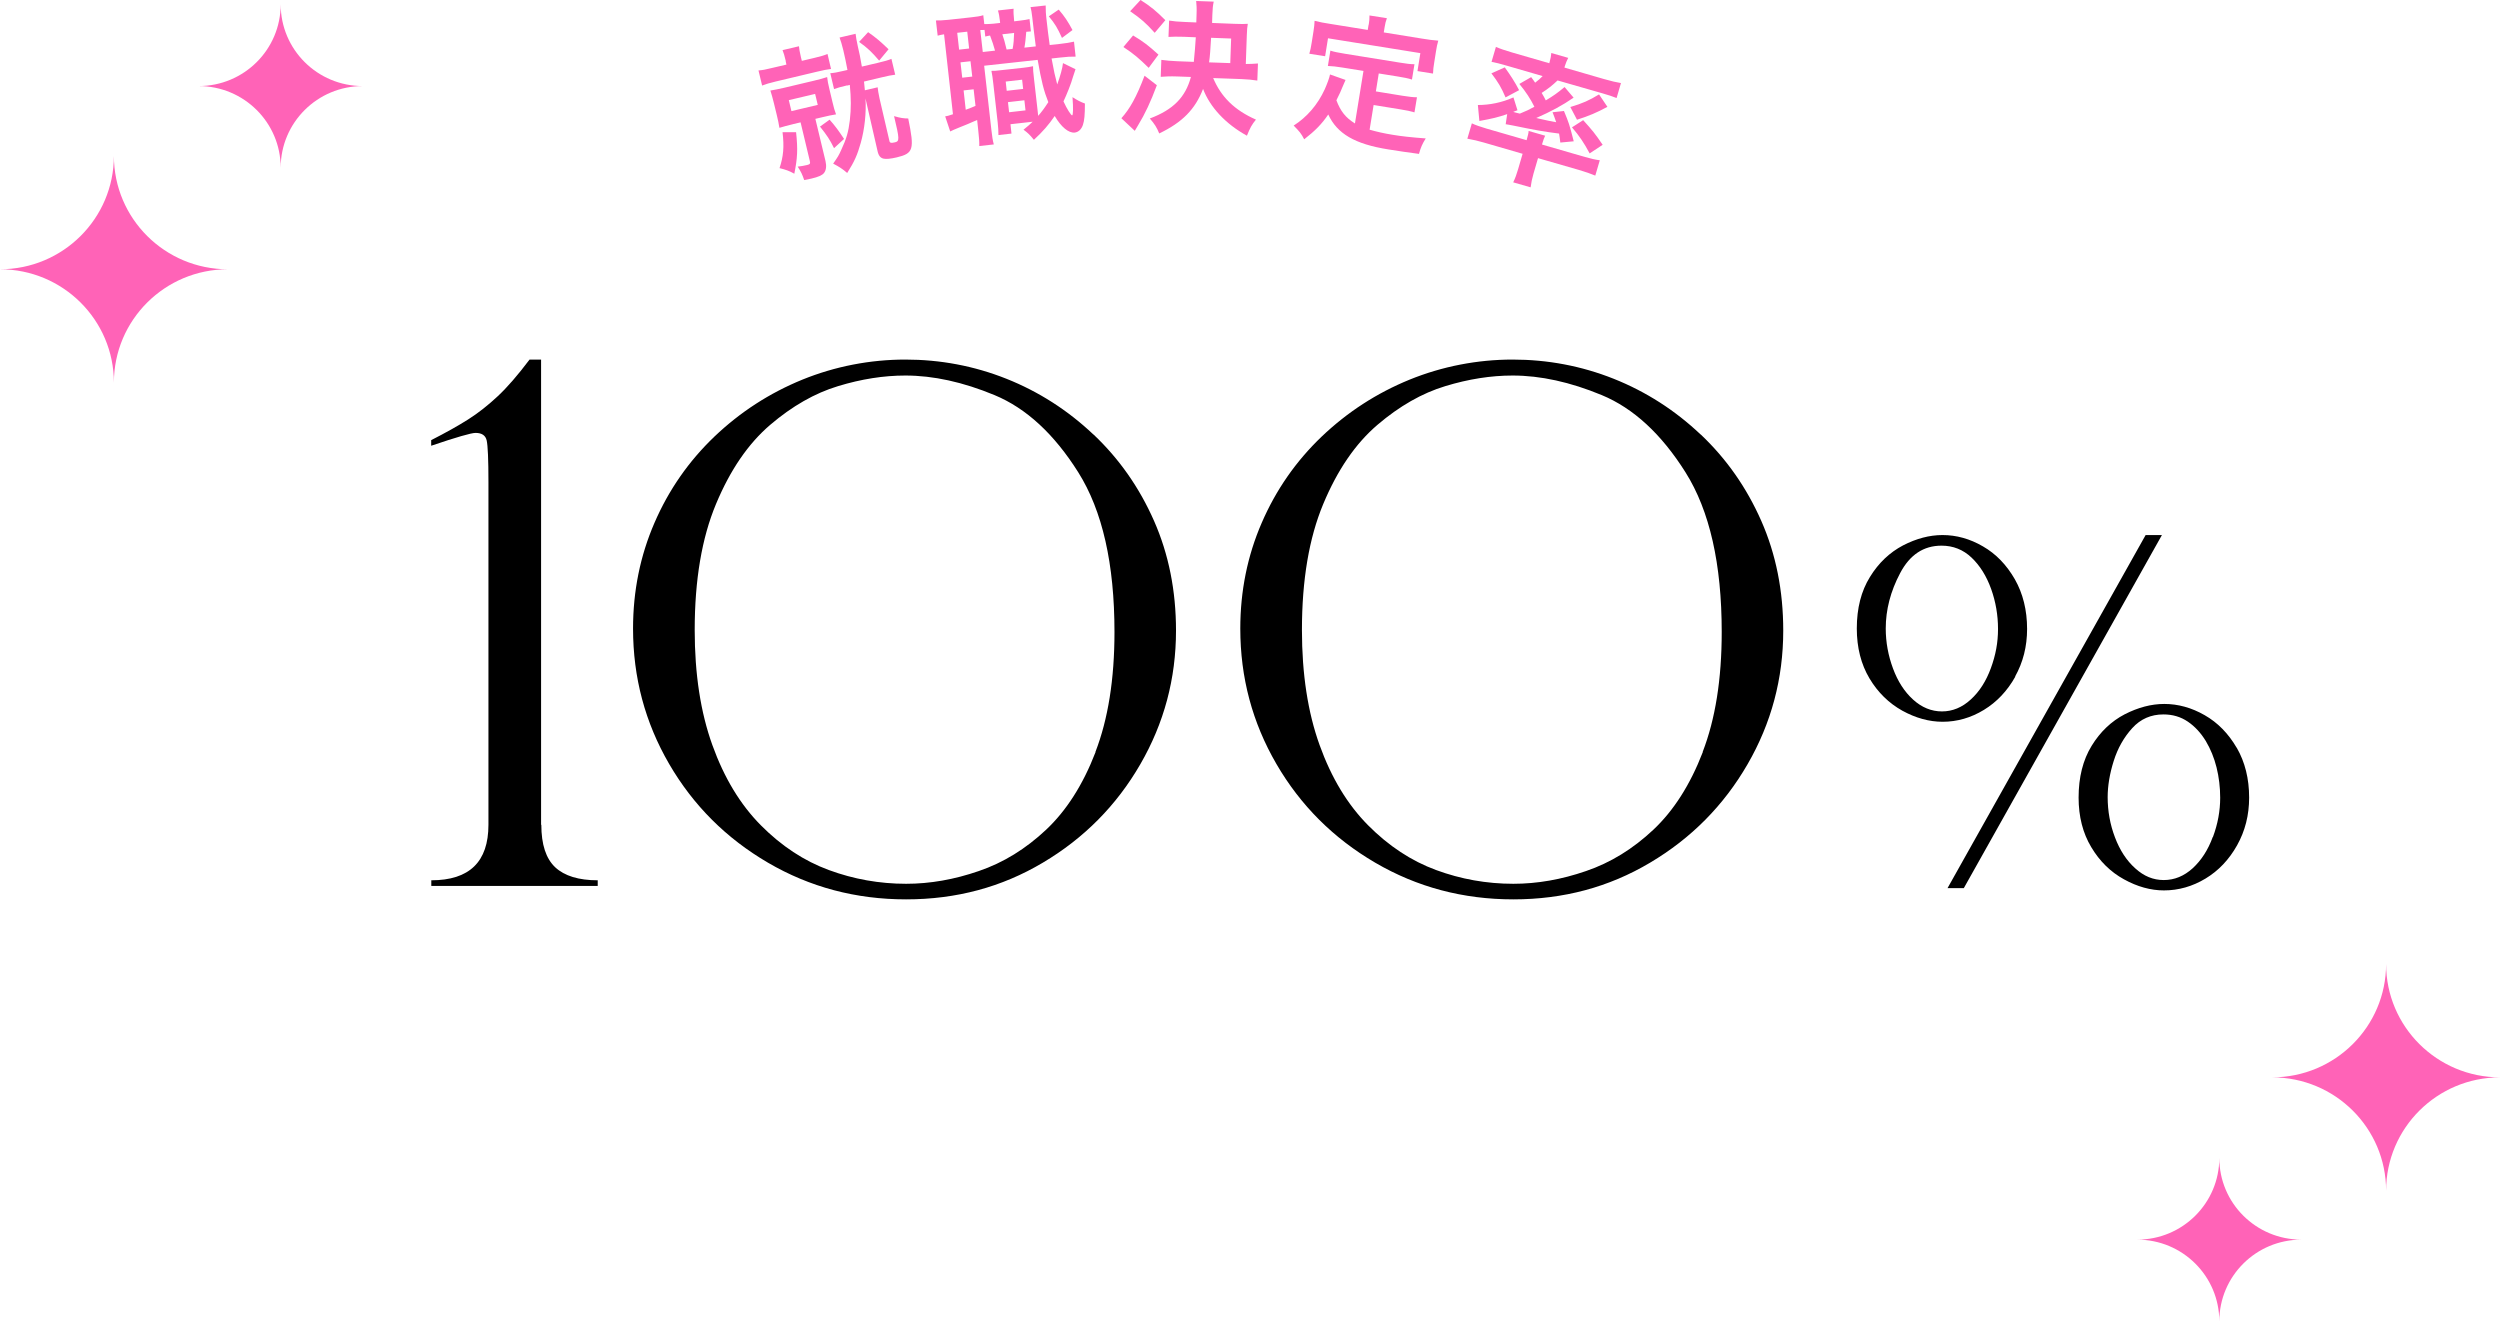
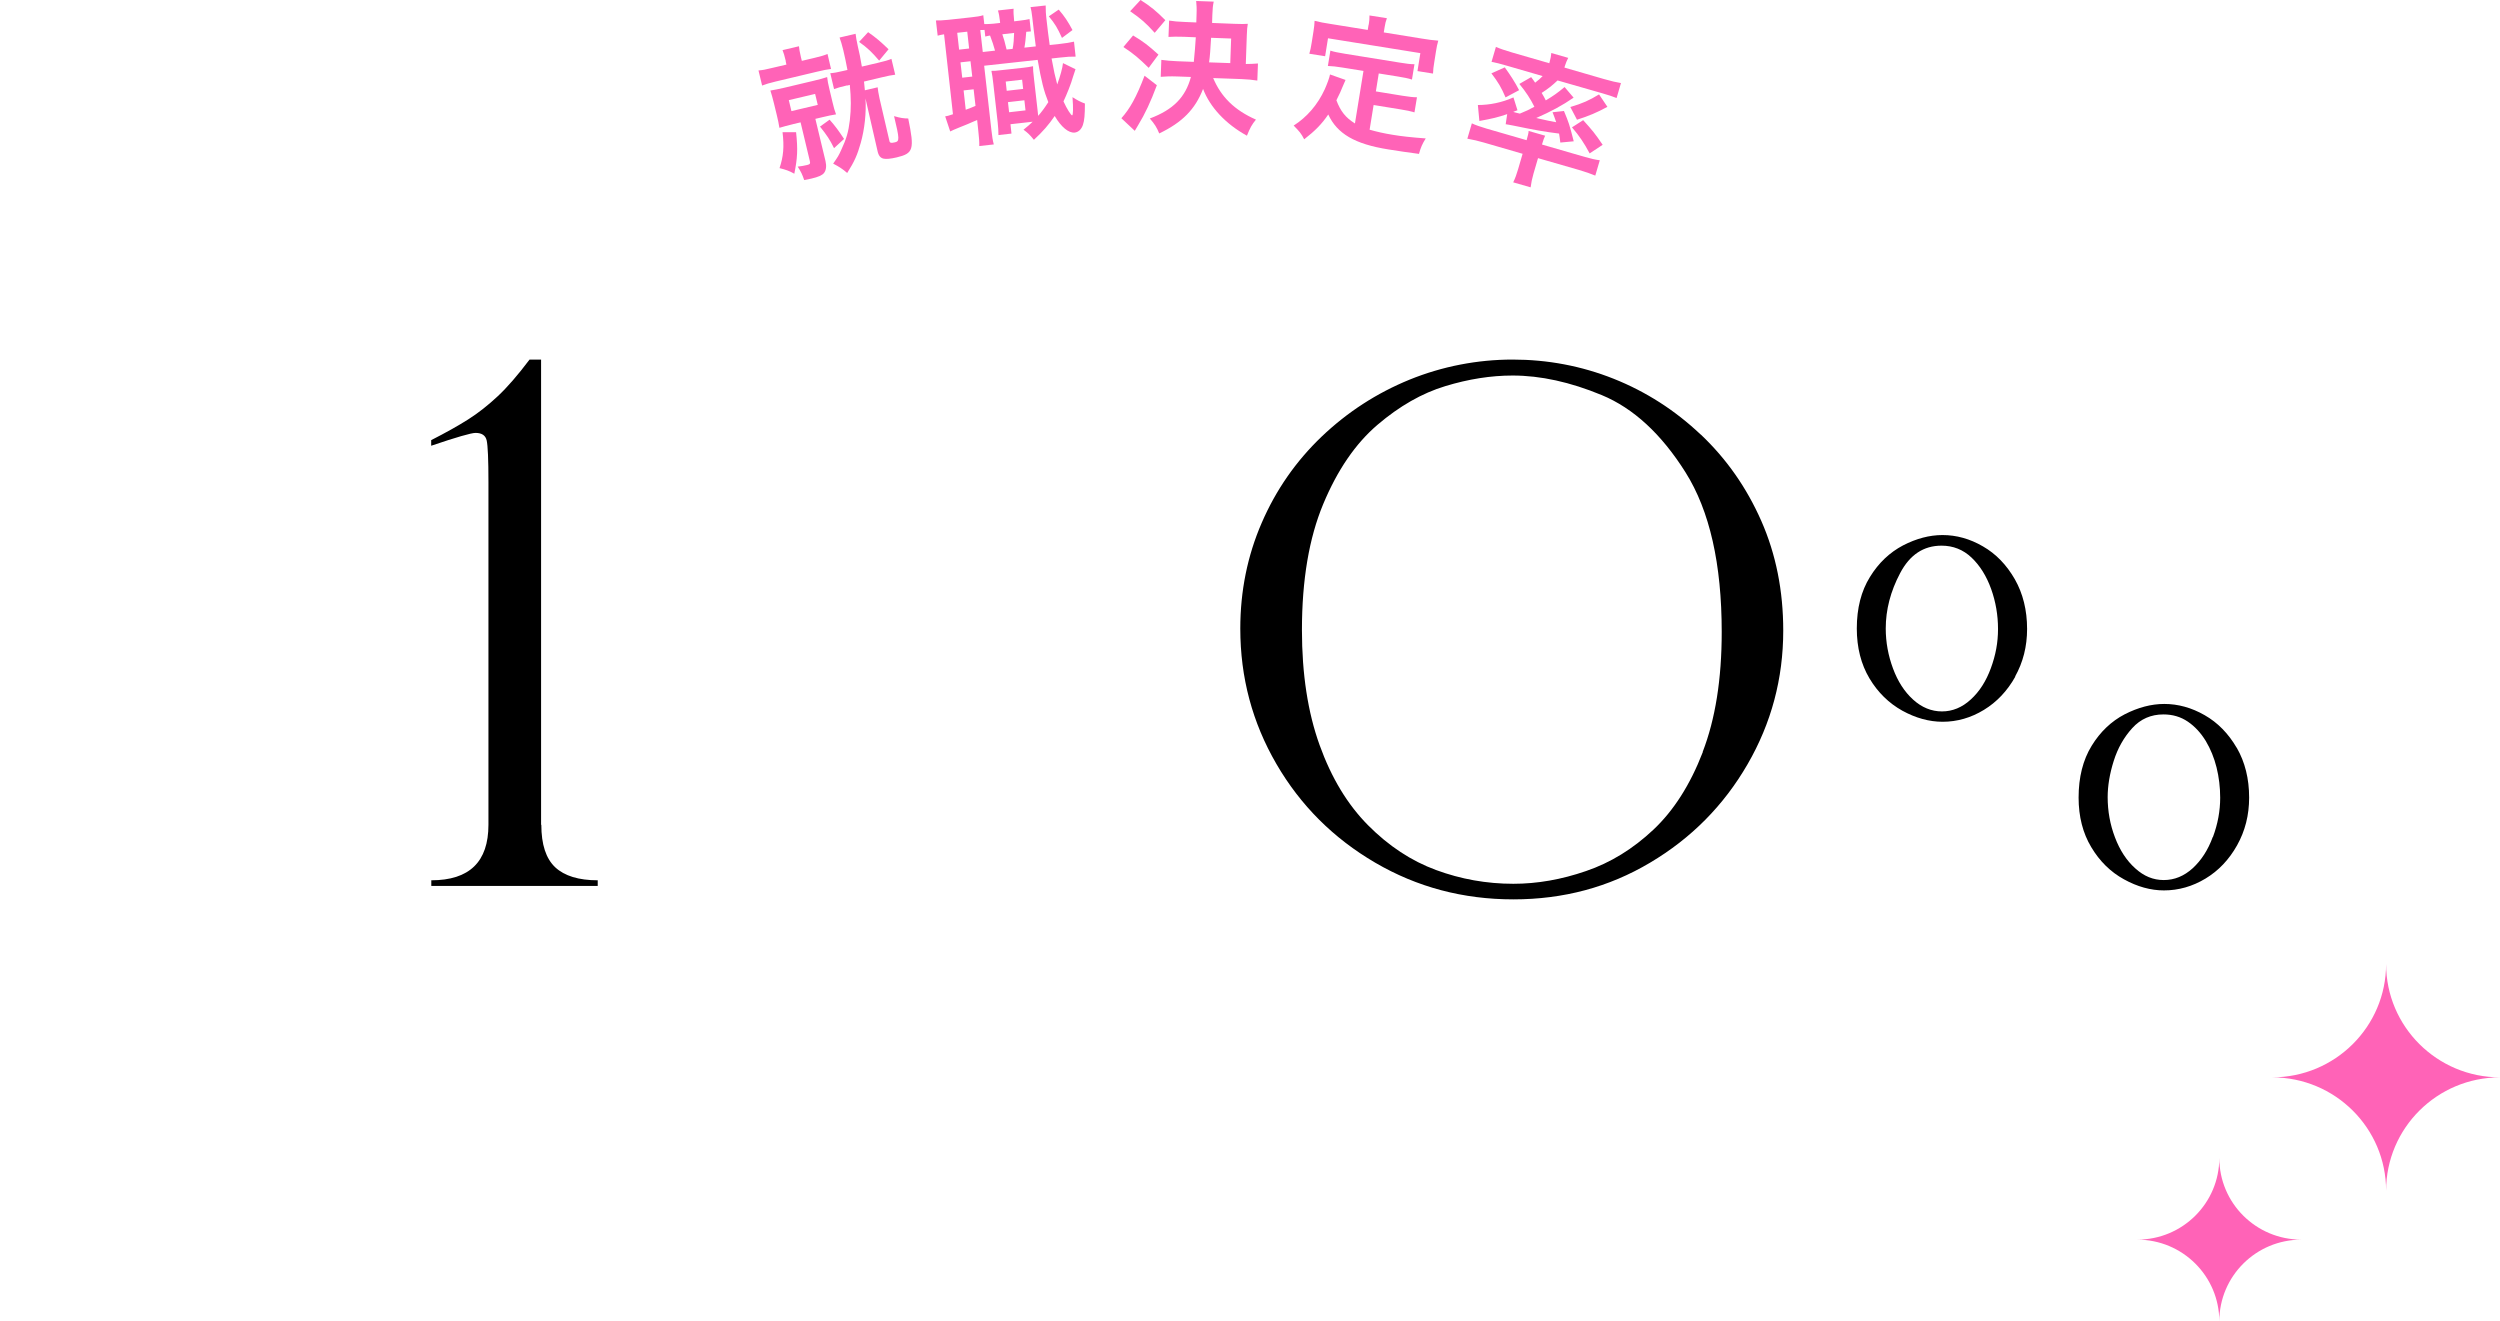
<svg xmlns="http://www.w3.org/2000/svg" width="333" height="176" viewBox="0 0 333 176" fill="none">
  <g clip-path="url(#clip0_156_18793)">
    <path d="M104.668 8.139C104.485 7.359 104.385 7.06 104.234 6.677L106.421 6.162C106.454 6.528 106.504 6.844 106.688 7.641L106.805 8.106L108.491 7.707C109.325 7.508 109.726 7.392 110.226 7.192L110.694 9.186C110.176 9.252 109.709 9.336 108.891 9.535L103.3 10.864C102.482 11.063 102.015 11.196 101.514 11.396L101.03 9.385C101.581 9.336 101.914 9.286 102.832 9.053L104.752 8.605L104.652 8.156L104.668 8.139ZM105.603 16.546C104.852 16.728 104.368 16.861 103.817 17.027C103.734 16.512 103.634 15.981 103.467 15.316L103.083 13.738C102.916 13.057 102.782 12.592 102.615 12.06C103.133 11.977 103.634 11.877 104.435 11.695L108.424 10.748C109.208 10.565 109.659 10.432 110.176 10.266C110.226 10.748 110.31 11.18 110.494 11.944L110.877 13.555C111.061 14.353 111.178 14.752 111.361 15.233C110.761 15.333 110.343 15.416 109.592 15.599L108.607 15.831L109.959 21.463C110.11 22.128 110.043 22.676 109.759 23.041C109.509 23.357 108.991 23.573 108.073 23.789C107.873 23.839 107.639 23.889 107.122 23.988C106.855 23.224 106.721 22.925 106.254 22.194C106.721 22.144 107.089 22.078 107.506 21.978C107.873 21.895 107.957 21.795 107.873 21.463L106.638 16.297L105.586 16.546H105.603ZM106.037 17.592C106.287 19.935 106.221 21.064 105.803 23.141C105.136 22.759 104.685 22.61 103.834 22.393C104.351 20.849 104.468 19.569 104.234 17.609H106.037V17.592ZM105.419 14.801L108.925 13.971L108.574 12.509L105.069 13.339L105.419 14.801ZM110.494 15.931C111.261 16.795 111.679 17.376 112.43 18.506L111.094 19.735C110.527 18.589 110.176 18.058 109.225 16.861L110.494 15.948V15.931ZM112.814 11.379C112.012 11.562 111.578 11.695 111.094 11.861L110.594 9.751C111.061 9.718 111.478 9.651 112.38 9.435L112.88 9.319C112.73 8.538 112.53 7.492 112.33 6.694C112.163 5.98 111.979 5.415 111.829 5L113.965 4.501C113.999 4.9 114.115 5.481 114.266 6.196C114.483 7.109 114.583 7.591 114.8 8.87L116.92 8.372C117.854 8.156 118.305 8.023 118.739 7.84L119.24 9.95C118.722 10.017 118.255 10.1 117.387 10.316L115.084 10.864C115.134 11.229 115.117 11.263 115.2 12.027L116.903 11.628C116.953 12.077 116.986 12.309 117.153 13.107L118.455 18.705C118.505 19.038 118.655 19.087 119.223 18.955C119.824 18.805 119.824 18.539 119.089 15.466C119.89 15.715 120.425 15.781 120.975 15.781C121.827 19.918 121.676 20.433 119.44 20.965C118.655 21.148 118.055 21.214 117.687 21.131C117.253 21.031 117.003 20.716 116.869 20.034L115.384 13.555L115.284 13.107C115.401 15.017 115.167 17.21 114.65 19.038C114.199 20.633 113.832 21.48 112.847 23.041C112.179 22.46 111.762 22.211 110.978 21.795C111.595 20.915 111.729 20.699 112.046 19.985C112.747 18.489 113.014 17.559 113.197 16.031C113.381 14.403 113.364 13.107 113.197 11.312L112.847 11.396L112.814 11.379ZM115.634 4.285C116.853 5.149 117.22 5.481 118.355 6.561L117.103 8.073C116.135 6.943 115.568 6.395 114.433 5.581L115.634 4.285Z" fill="#FF63B7" />
    <path d="M137.299 4.186C137.032 4.197 136.832 4.214 136.698 4.236C136.631 5.067 136.565 5.748 136.448 6.346L137.967 6.18C137.766 4.568 137.599 3.272 137.499 2.309C137.416 1.545 137.366 1.378 137.266 0.946L139.285 0.73C139.285 1.378 139.285 1.744 139.452 3.09C139.536 3.87 139.636 4.668 139.819 5.997L140.938 5.881C142.073 5.748 142.473 5.681 143.057 5.548L143.274 7.542C142.523 7.542 142.29 7.542 141.121 7.675L140.07 7.791C140.353 9.369 140.554 10.25 140.821 11.247C141.221 10.167 141.539 9.004 141.589 8.406L143.258 9.22C143.174 9.469 143.057 9.801 142.941 10.183C142.657 11.197 142.089 12.592 141.655 13.506C142.106 14.503 142.674 15.383 142.807 15.367C142.941 15.367 142.974 14.436 142.857 12.941C143.408 13.307 144.009 13.622 144.51 13.788C144.51 15.3 144.443 16.048 144.242 16.646C144.042 17.227 143.658 17.593 143.158 17.659C142.34 17.742 141.355 16.928 140.487 15.45C139.669 16.646 138.935 17.493 137.716 18.623C137.132 17.909 136.932 17.726 136.331 17.277C136.965 16.762 137.182 16.579 137.549 16.214L134.595 16.546L134.729 17.792L132.993 17.992C132.993 17.427 132.959 16.962 132.893 16.314L132.308 11.147C132.208 10.283 132.175 10.017 132.058 9.436C132.409 9.452 132.609 9.436 133.293 9.353L136.348 9.02C136.898 8.954 137.132 8.921 137.6 8.821C137.6 9.253 137.616 9.569 137.733 10.532L138.2 14.636C138.245 15.057 138.273 15.322 138.284 15.433C138.768 14.868 139.068 14.486 139.636 13.606C139.035 12.094 138.718 10.848 138.217 7.974L131.09 8.755L132.041 17.211C132.158 18.224 132.225 18.689 132.375 19.238L130.439 19.453C130.456 18.905 130.406 18.291 130.306 17.393L130.155 15.981C129.204 16.413 128.453 16.712 127.819 16.962C127.218 17.205 126.8 17.388 126.567 17.51L125.899 15.5C126.099 15.483 126.333 15.416 126.934 15.217L125.749 4.568C125.365 4.635 125.181 4.668 124.898 4.751L124.664 2.724C125.098 2.724 125.549 2.724 126.3 2.641L129.338 2.309C130.122 2.226 130.556 2.159 130.973 2.026L131.107 3.206C131.541 3.206 131.791 3.206 132.308 3.156L133.21 3.056V2.94C133.11 2.159 133.06 1.827 132.926 1.395L135.012 1.162C134.979 1.611 135.012 1.993 135.079 2.724V2.84L135.78 2.757C136.481 2.674 136.732 2.624 137.132 2.541L137.316 4.186H137.299ZM127.752 6.612L129.087 6.462L128.837 4.219L127.502 4.369L127.752 6.612ZM128.169 10.35L129.504 10.2L129.271 8.157L127.935 8.306L128.169 10.35ZM128.636 14.619C129.354 14.353 129.471 14.303 129.938 14.104L129.688 11.895L128.353 12.044L128.636 14.619ZM132.542 6.761C132.409 6.229 132.125 5.382 131.875 4.734C131.607 4.784 131.557 4.784 131.24 4.867L131.14 3.987C130.923 3.987 130.856 3.987 130.573 4.003L130.906 6.927L132.542 6.744V6.761ZM133.51 4.568C133.711 5.116 133.861 5.681 134.078 6.595L134.879 6.512C135.012 5.881 135.062 5.133 135.079 4.385L133.494 4.568H133.51ZM134.094 12.094L136.281 11.845L136.147 10.615L133.961 10.864L134.094 12.094ZM134.412 14.951L136.598 14.702L136.448 13.357L134.261 13.606L134.412 14.951ZM141.021 1.279C141.806 2.192 142.223 2.824 142.857 4.003L141.455 5.05C140.854 3.721 140.52 3.156 139.703 2.176L141.021 1.279Z" fill="#FF63B7" />
    <path d="M154.09 11.363C153.256 13.59 152.538 15.135 151.587 16.696C151.486 16.862 151.397 17.012 151.32 17.145C151.242 17.278 151.186 17.372 151.153 17.427L149.367 15.749C150.502 14.487 151.37 12.942 152.455 10.084L154.09 11.347V11.363ZM150.919 4.718C152.288 5.532 152.989 6.08 154.307 7.277L153.005 9.038C151.72 7.775 151.002 7.16 149.634 6.263L150.919 4.735V4.718ZM151.92 0C153.256 0.847 154.007 1.462 155.225 2.691L153.806 4.369C152.621 3.057 152.037 2.542 150.535 1.495L151.92 0ZM161.584 10.367C162.636 12.908 164.455 14.686 167.293 15.932C166.742 16.597 166.508 17.029 166.091 18.075C163.254 16.514 161.167 14.271 160.249 11.845C159.198 14.553 157.495 16.297 154.407 17.776C154.09 16.979 153.79 16.514 153.156 15.783C156.26 14.62 157.912 12.958 158.63 10.25L156.777 10.184C155.876 10.151 155.209 10.184 154.608 10.234L154.691 7.974C155.292 8.057 155.976 8.124 156.844 8.157L159.014 8.24C159.131 7.127 159.214 6.047 159.281 4.967L157.695 4.901C156.878 4.868 156.143 4.884 155.642 4.918L155.726 2.741C156.344 2.841 156.928 2.891 157.779 2.924L159.348 2.99L159.381 1.96C159.415 1.063 159.381 0.681 159.331 0.133L161.668 0.216C161.551 0.764 161.518 1.113 161.484 1.994L161.451 3.057L164.422 3.173C165.307 3.206 165.774 3.206 166.208 3.173C166.141 3.555 166.091 3.971 166.074 4.718L165.941 8.523C166.475 8.523 167.015 8.5 167.56 8.456L167.476 10.732C166.859 10.632 166.191 10.566 165.357 10.533L161.635 10.4L161.584 10.367ZM163.871 8.423L163.988 5.133L161.317 5.034C161.234 6.562 161.167 7.459 161.05 8.307L163.871 8.406V8.423Z" fill="#FF63B7" />
    <path d="M181.647 9.451L178.843 9.003C178.008 8.87 177.458 8.804 176.874 8.787L177.207 6.744C177.708 6.91 178.242 7.009 179.143 7.159L186.437 8.338C187.355 8.488 187.873 8.554 188.407 8.554L188.073 10.598C187.572 10.432 186.988 10.315 186.137 10.182L183.65 9.784L183.266 12.176L186.838 12.758C187.723 12.89 188.207 12.957 188.741 12.957L188.407 14.967C187.856 14.801 187.372 14.701 186.538 14.568L182.966 13.987L182.432 17.276C183.366 17.542 184.368 17.775 185.519 17.957C186.604 18.14 187.906 18.29 189.909 18.439C189.458 19.154 189.241 19.635 189.008 20.499C187.472 20.3 186.404 20.134 184.919 19.901C180.445 19.187 178.109 17.808 176.924 15.249C176.072 16.512 175.188 17.409 173.719 18.555C173.318 17.775 173.085 17.509 172.317 16.728C174.086 15.598 175.522 13.937 176.456 11.894C176.773 11.179 177.09 10.332 177.157 9.917L179.227 10.648C179.093 10.93 179.077 10.98 178.76 11.727C178.626 12.11 178.493 12.359 178.008 13.356C178.559 14.818 179.227 15.665 180.479 16.446L181.614 9.451H181.647ZM182.315 3.288C182.398 2.806 182.415 2.491 182.415 2.059L184.735 2.424C184.585 2.823 184.518 3.105 184.434 3.604L184.318 4.318L189.458 5.149C190.226 5.282 190.911 5.365 191.578 5.414C191.445 5.863 191.361 6.278 191.278 6.81L191.044 8.289C190.944 8.87 190.894 9.302 190.877 9.8L188.808 9.468L189.191 7.076L176.89 5.099L176.506 7.491L174.403 7.159C174.537 6.71 174.62 6.295 174.72 5.664L174.954 4.185C175.038 3.687 175.088 3.188 175.104 2.773C175.755 2.939 176.423 3.072 177.224 3.188L182.181 3.986L182.298 3.288H182.315Z" fill="#FF63B7" />
    <path d="M197.653 18.988C196.819 18.756 196.318 18.623 195.45 18.473L196.051 16.43C196.485 16.646 197.219 16.895 198.004 17.128L203.345 18.673L203.378 18.54C203.512 18.075 203.612 17.693 203.612 17.443L205.815 18.075C205.682 18.324 205.565 18.673 205.431 19.121L205.398 19.254L211.14 20.916C211.907 21.131 212.542 21.281 213.092 21.348L212.492 23.391C211.891 23.142 211.19 22.892 210.338 22.643L204.864 21.065L204.263 23.125C204.063 23.839 203.963 24.305 203.879 24.953L201.559 24.288C201.843 23.706 202.01 23.225 202.21 22.544L202.811 20.484L197.653 18.988ZM203.946 10.267C204.196 10.615 204.28 10.698 204.48 11.014C204.947 10.649 205.131 10.499 205.481 10.134L200.608 8.721C199.823 8.489 199.222 8.339 198.672 8.24L199.256 6.246C199.823 6.495 200.457 6.711 201.426 6.994L206.366 8.422L206.416 8.223C206.55 7.775 206.6 7.459 206.633 7.06L208.886 7.708C208.703 8.074 208.569 8.373 208.436 8.805L208.386 9.004L213.66 10.532C214.645 10.815 215.296 10.964 215.913 11.064L215.329 13.057C214.812 12.841 214.227 12.659 213.426 12.426L207.468 10.715C206.75 11.396 206.182 11.845 205.348 12.376C205.632 12.841 205.698 12.974 205.899 13.373C206.95 12.742 207.418 12.41 208.402 11.595L209.604 13.008C208.119 14.038 206.566 14.868 204.63 15.716C204.741 15.738 204.881 15.771 205.047 15.815C205.832 15.998 206.6 16.164 207.284 16.28C207.117 15.765 207.034 15.566 206.8 14.951L208.319 14.785C208.97 16.347 209.037 16.546 209.621 18.822L207.835 18.988C207.768 18.357 207.718 18.141 207.668 17.792C205.715 17.543 204.63 17.36 201.492 16.712C201.092 16.646 200.741 16.563 200.558 16.546L200.758 15.201C199.539 15.616 198.805 15.799 197.053 16.114L196.852 13.988C198.421 13.988 200.074 13.656 201.592 12.974L202.127 14.686L201.559 14.902C201.676 14.935 201.709 14.951 201.776 14.968C201.809 14.968 202.31 15.117 202.444 15.134C203.295 14.785 203.662 14.619 204.38 14.22C203.862 13.174 203.245 12.227 202.377 11.18L203.963 10.267H203.946ZM200.424 8.954C201.225 10.067 201.776 10.914 202.344 12.011L200.541 12.974C199.973 11.645 199.556 10.948 198.655 9.768L200.441 8.971L200.424 8.954ZM214.094 14.237C212.725 14.985 211.624 15.45 210.055 15.948L209.17 14.254C210.806 13.772 211.707 13.357 212.992 12.576L214.111 14.237H214.094ZM210.873 15.998C212.108 17.36 212.458 17.792 213.476 19.287L211.741 20.434C211.023 19.088 210.389 18.125 209.387 16.962L210.889 15.998H210.873Z" fill="#FF63B7" />
    <path d="M72.072 109.862V47.895H70.536C68.984 49.955 67.565 51.599 66.28 52.795C64.995 53.992 63.693 55.022 62.357 55.869C61.022 56.716 59.386 57.63 57.434 58.627V59.374C60.805 58.228 62.775 57.663 63.342 57.663C64.177 57.663 64.677 57.995 64.828 58.676C64.978 59.358 65.061 61.202 65.061 64.225V109.862C65.061 114.796 62.524 117.255 57.45 117.255V118.002H79.616V117.255C77.079 117.255 75.193 116.673 73.958 115.527C72.722 114.364 72.105 112.487 72.105 109.862H72.072Z" fill="black" />
-     <path d="M145.645 57.879C142.223 54.639 138.351 52.164 134.061 50.453C129.755 48.742 125.265 47.895 120.592 47.895C115.918 47.895 111.245 48.792 106.872 50.569C102.482 52.364 98.593 54.889 95.171 58.145C91.75 61.418 89.079 65.239 87.176 69.641C85.274 74.027 84.322 78.729 84.322 83.729C84.322 90.242 85.925 96.239 89.129 101.754C92.334 107.27 96.724 111.656 102.298 114.912C107.873 118.168 113.999 119.796 120.692 119.796C127.385 119.796 133.427 118.168 138.901 114.912C144.393 111.656 148.716 107.287 151.887 101.804C155.058 96.322 156.644 90.391 156.644 83.995C156.644 78.695 155.676 73.828 153.723 69.392C151.77 64.956 149.083 61.119 145.661 57.879H145.645ZM145.928 100.176C144.243 104.545 142.039 107.984 139.335 110.526C136.632 113.068 133.644 114.912 130.372 116.025C127.101 117.155 123.88 117.72 120.692 117.72C117.137 117.72 113.698 117.105 110.41 115.892C107.105 114.679 104.084 112.686 101.347 109.928C98.61 107.17 96.457 103.615 94.888 99.246C93.319 94.893 92.534 89.776 92.534 83.912C92.534 77.25 93.486 71.651 95.372 67.133C97.258 62.614 99.661 59.092 102.599 56.583C105.52 54.091 108.541 52.364 111.629 51.433C114.733 50.486 117.721 50.021 120.592 50.021C124.314 50.021 128.269 50.885 132.475 52.629C136.682 54.374 140.404 57.796 143.625 62.913C146.846 68.03 148.449 75.124 148.449 84.178C148.449 90.474 147.597 95.79 145.912 100.16L145.928 100.176Z" fill="black" />
    <path d="M226.529 57.879C223.107 54.639 219.235 52.164 214.945 50.453C210.639 48.742 206.149 47.895 201.476 47.895C196.802 47.895 192.129 48.792 187.756 50.569C183.366 52.364 179.477 54.889 176.056 58.145C172.634 61.418 169.963 65.239 168.061 69.641C166.158 74.027 165.207 78.729 165.207 83.729C165.207 90.242 166.809 96.239 170.014 101.754C173.218 107.27 177.608 111.656 183.183 114.912C188.757 118.168 194.883 119.796 201.576 119.796C208.269 119.796 214.311 118.168 219.786 114.912C225.277 111.656 229.6 107.287 232.771 101.804C235.943 96.322 237.528 90.391 237.528 83.995C237.528 78.695 236.56 73.828 234.607 69.392C232.654 64.956 229.967 61.119 226.546 57.879H226.529ZM226.813 100.176C225.127 104.545 222.924 107.984 220.22 110.526C217.516 113.068 214.528 114.912 211.257 116.025C207.985 117.155 204.764 117.72 201.576 117.72C198.021 117.72 194.583 117.105 191.294 115.892C187.99 114.679 184.969 112.686 182.231 109.928C179.494 107.17 177.341 103.615 175.772 99.246C174.203 94.893 173.418 89.776 173.418 83.912C173.418 77.25 174.37 71.651 176.256 67.133C178.142 62.614 180.545 59.092 183.483 56.583C186.404 54.091 189.425 52.364 192.513 51.433C195.617 50.486 198.605 50.021 201.476 50.021C205.198 50.021 209.154 50.885 213.36 52.629C217.566 54.374 221.288 57.796 224.509 62.913C227.731 68.03 229.333 75.124 229.333 84.178C229.333 90.474 228.482 95.79 226.796 100.16L226.813 100.176Z" fill="black" />
    <path d="M297.933 99.614C296.831 97.72 295.412 96.258 293.66 95.261C291.924 94.264 290.121 93.766 288.285 93.766C286.549 93.766 284.797 94.231 283.011 95.144C281.225 96.075 279.756 97.47 278.604 99.348C277.453 101.225 276.869 103.518 276.869 106.242C276.869 108.767 277.436 110.977 278.554 112.838C279.673 114.715 281.125 116.144 282.911 117.124C284.68 118.104 286.466 118.602 288.235 118.602C290.188 118.602 292.041 118.071 293.777 117.024C295.512 115.977 296.914 114.499 297.983 112.588C299.051 110.678 299.585 108.568 299.585 106.242C299.585 103.717 299.034 101.507 297.933 99.597V99.614ZM294.745 111.475C294.11 113.22 293.209 114.599 292.074 115.645C290.922 116.692 289.637 117.223 288.218 117.223C286.8 117.223 285.565 116.708 284.413 115.662C283.261 114.632 282.36 113.253 281.709 111.525C281.058 109.814 280.741 108.02 280.741 106.176C280.741 104.68 281.008 103.069 281.542 101.374C282.076 99.663 282.911 98.201 284.012 96.989C285.131 95.759 286.516 95.161 288.168 95.161C289.387 95.161 290.472 95.477 291.423 96.125C292.374 96.773 293.159 97.636 293.81 98.7C294.444 99.763 294.928 100.943 295.245 102.222C295.562 103.501 295.729 104.847 295.729 106.259C295.729 108.003 295.412 109.748 294.761 111.492L294.745 111.475Z" fill="black" />
    <path d="M268.406 90.126C269.475 88.215 270.009 86.105 270.009 83.779C270.009 81.271 269.458 79.061 268.373 77.151C267.271 75.24 265.869 73.778 264.133 72.781C262.398 71.768 260.595 71.269 258.742 71.269C257.006 71.269 255.254 71.735 253.485 72.648C251.715 73.579 250.23 74.974 249.078 76.852C247.91 78.729 247.326 81.022 247.326 83.713C247.326 86.255 247.893 88.481 249.011 90.358C250.13 92.235 251.599 93.664 253.384 94.661C255.17 95.641 256.956 96.139 258.759 96.139C260.695 96.139 262.531 95.608 264.25 94.561C265.969 93.515 267.371 92.036 268.44 90.126H268.406ZM258.675 94.761C257.257 94.761 255.972 94.229 254.82 93.182C253.668 92.136 252.784 90.757 252.149 89.046C251.515 87.335 251.181 85.557 251.181 83.713C251.181 81.221 251.816 78.762 253.101 76.337C254.386 73.894 256.222 72.682 258.609 72.682C260.161 72.682 261.496 73.213 262.615 74.276C263.733 75.34 264.601 76.735 265.218 78.446C265.836 80.174 266.136 81.952 266.136 83.779C266.136 85.607 265.819 87.268 265.185 88.996C264.551 90.724 263.666 92.119 262.514 93.166C261.363 94.229 260.078 94.761 258.659 94.761H258.675Z" fill="black" />
-     <path d="M285.798 71.269L259.41 118.301H261.579L287.968 71.269H285.798Z" fill="black" />
-     <path d="M37.388 0.582C37.388 6.596 32.497 11.464 26.455 11.464C32.497 11.464 37.388 16.331 37.388 22.345C37.388 16.331 42.278 11.464 48.32 11.464C42.278 11.464 37.388 6.596 37.388 0.582Z" fill="#FF63B7" />
-     <path d="M15.172 20.766C15.172 29.105 8.379 35.867 0 35.867C8.379 35.867 15.172 42.629 15.172 50.968C15.172 42.629 21.965 35.867 30.344 35.867C21.965 35.867 15.172 29.105 15.172 20.766Z" fill="#FF63B7" />
    <path d="M295.612 176.002C295.612 169.988 300.503 165.12 306.545 165.12C300.503 165.12 295.612 160.252 295.612 154.238C295.612 160.252 290.722 165.12 284.68 165.12C290.722 165.12 295.612 169.988 295.612 176.002Z" fill="#FF63B7" />
    <path d="M317.828 158.605C317.828 150.265 324.621 143.504 333 143.504C324.621 143.504 317.828 136.742 317.828 128.402C317.828 136.742 311.035 143.504 302.656 143.504C311.035 143.504 317.828 150.265 317.828 158.605Z" fill="#FF63B7" />
  </g>
  <defs>
    <clipPath id="clip0_156_18793">
      <rect width="333" height="176" fill="white" />
    </clipPath>
  </defs>
</svg>